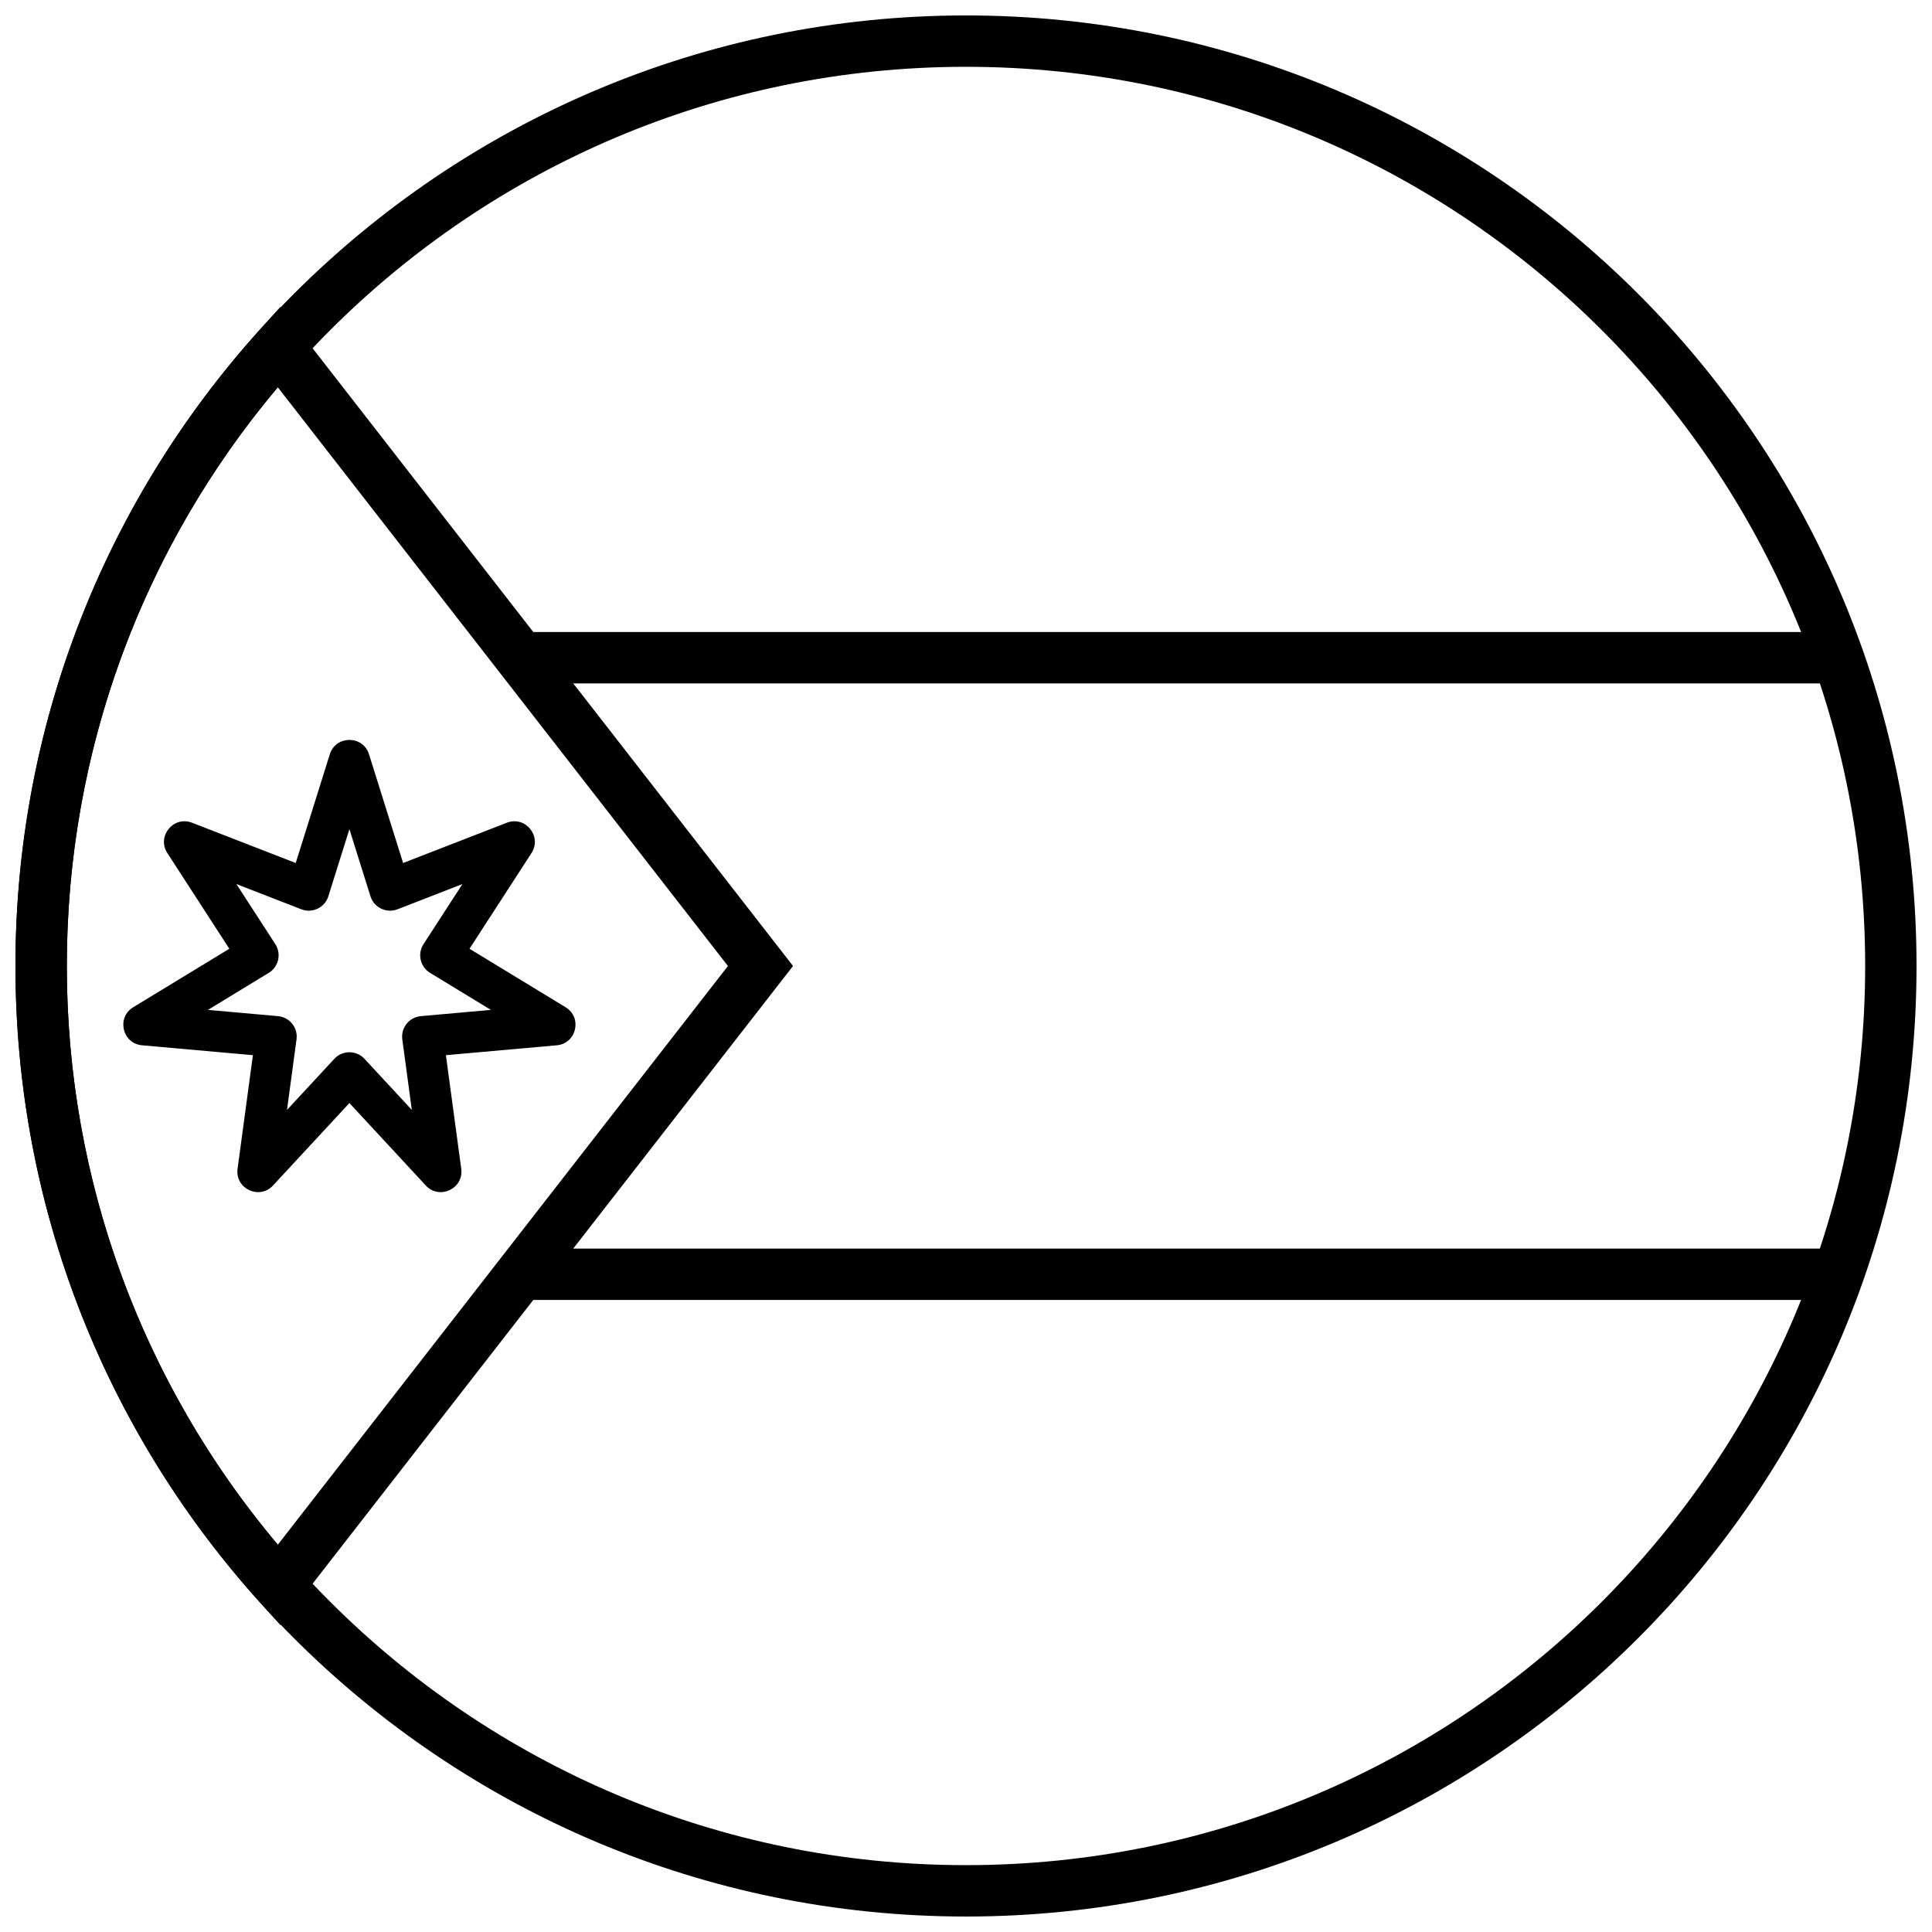
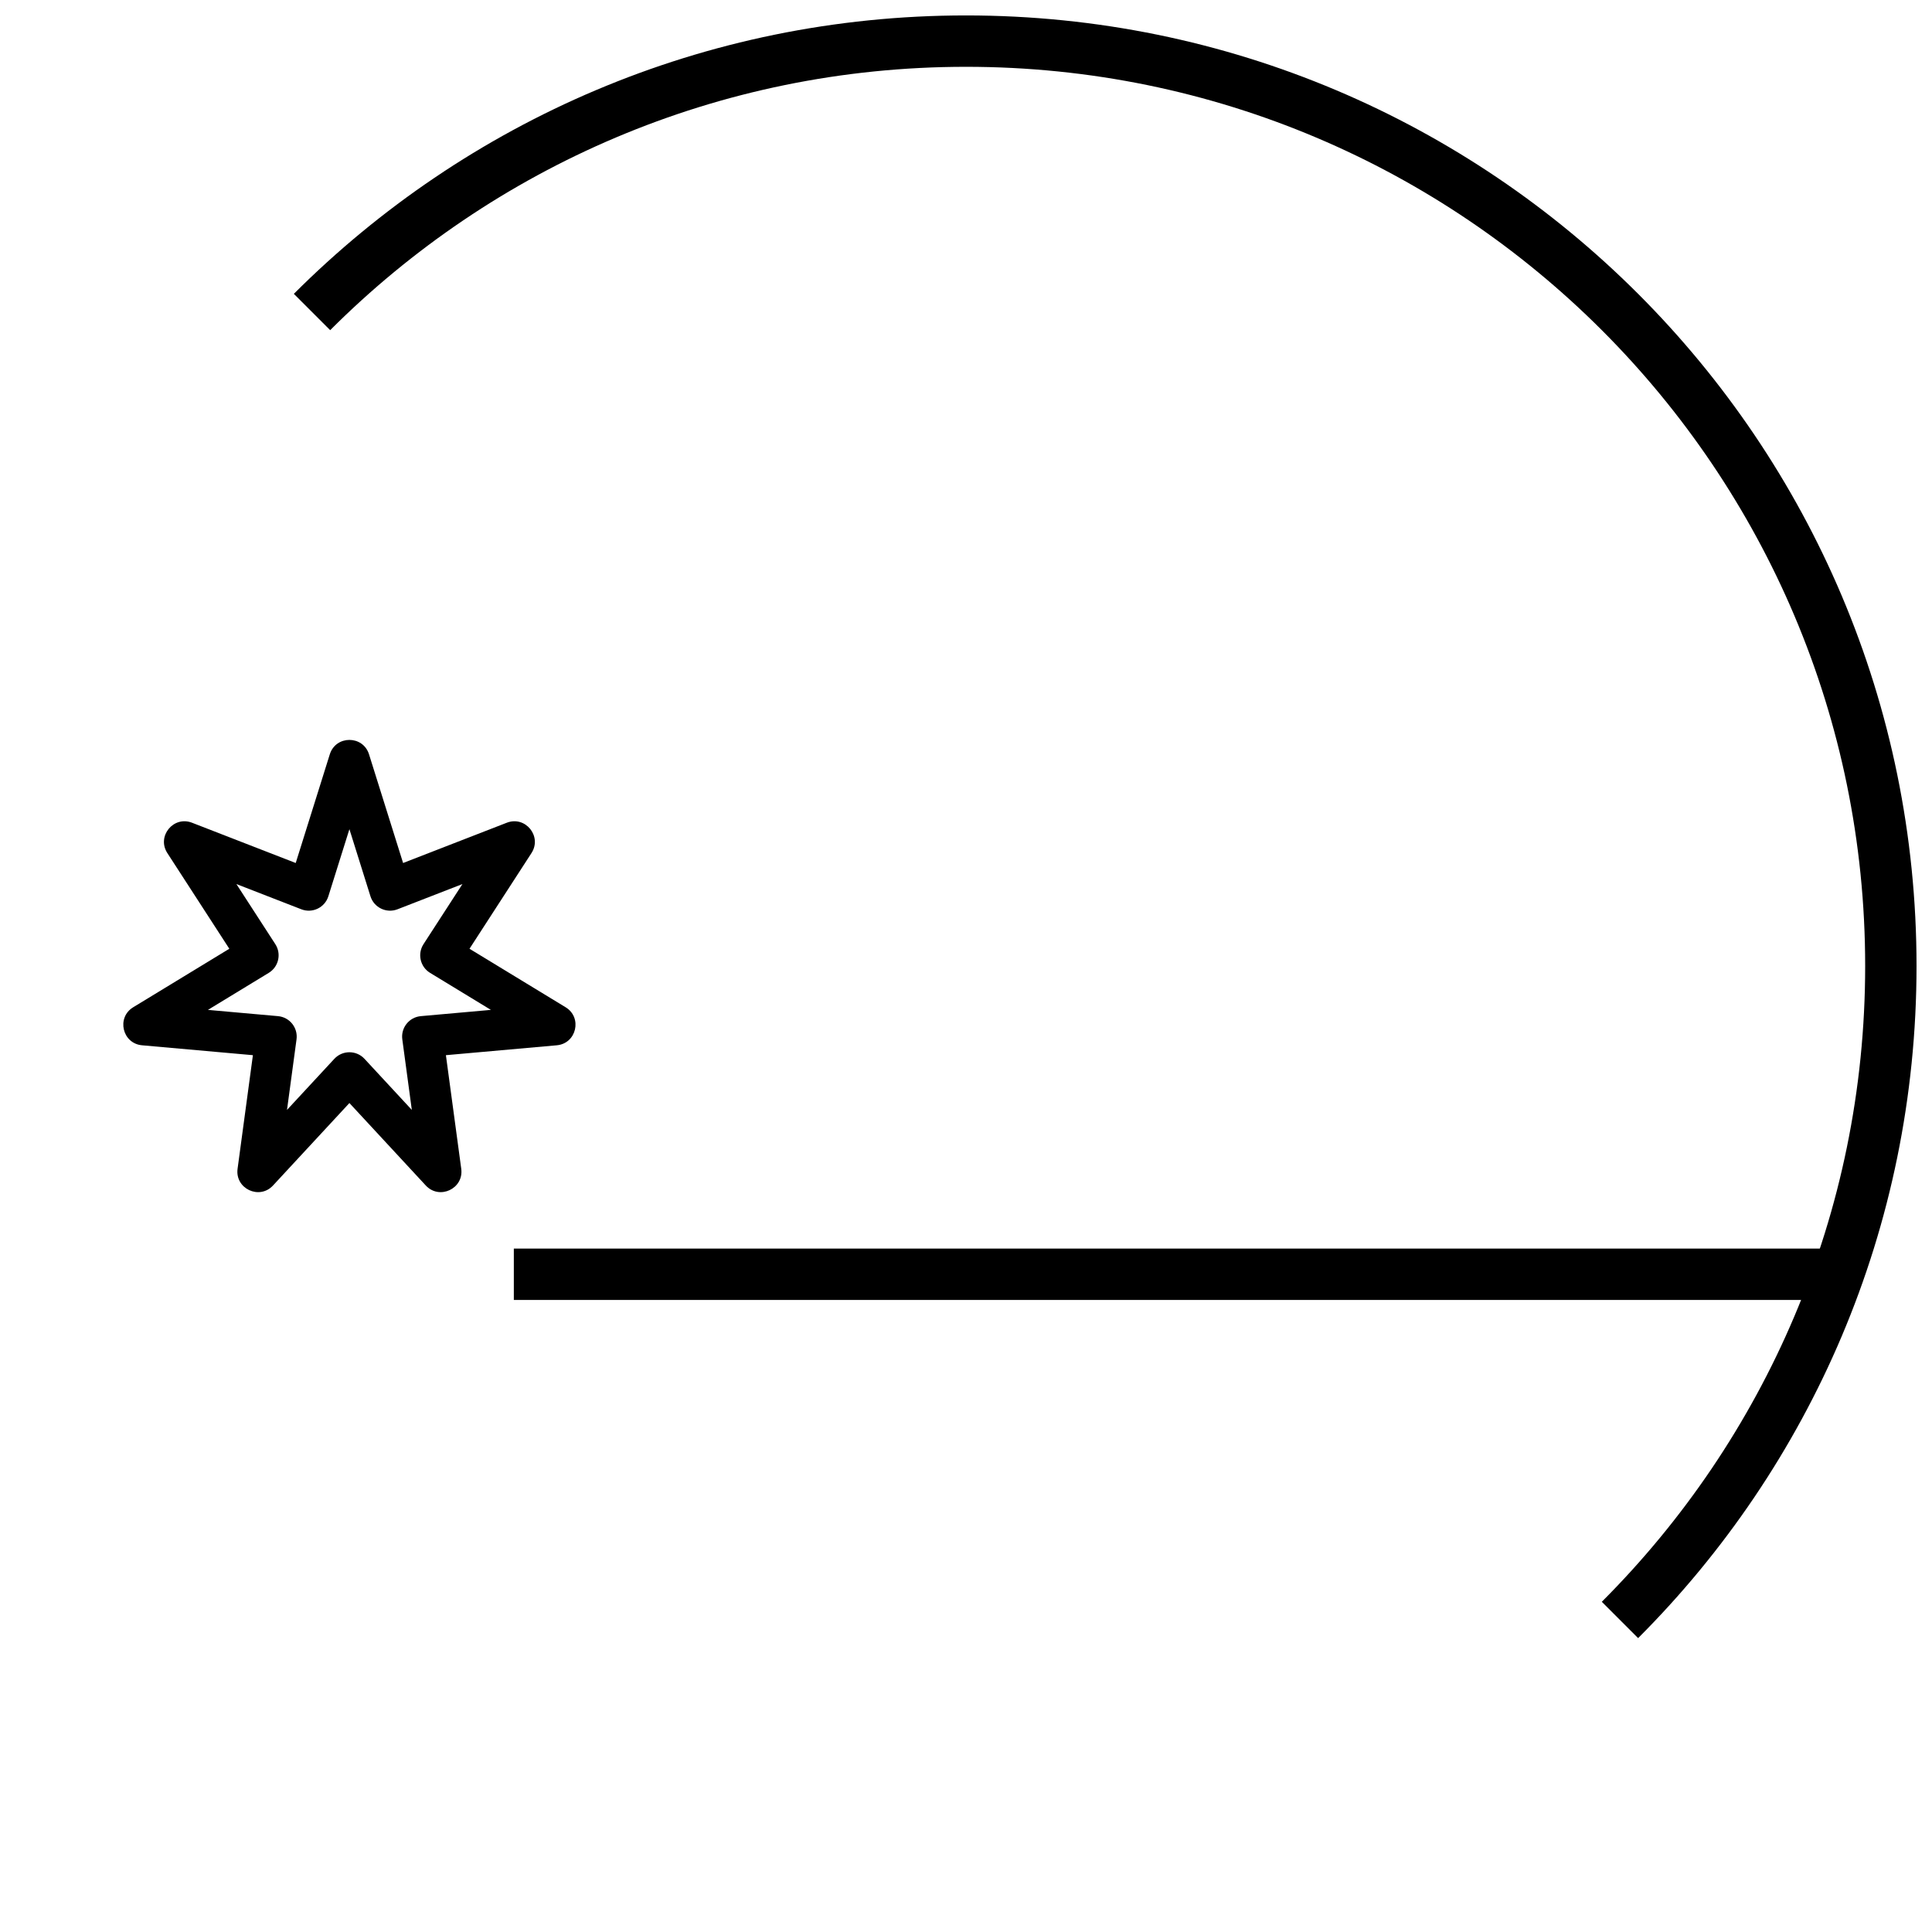
<svg xmlns="http://www.w3.org/2000/svg" width="800px" height="800px" version="1.1" viewBox="144 144 512 512">
  <defs>
    <clipPath id="b">
-       <path d="m148.09 148.09h503.81v503.81h-503.81z" />
+       <path d="m148.09 148.09h503.81v503.81z" />
    </clipPath>
    <clipPath id="a">
      <path d="m148.09 225h206.91v350h-206.91z" />
    </clipPath>
  </defs>
-   <path d="m280.17 325.11v-13.617h351.31v13.617z" />
  <g clip-path="url(#b)">
    <path d="m400 651.9c-139.12 0-251.91-112.78-251.91-251.9 0-139.12 112.78-251.91 251.91-251.91 139.12 0 251.9 112.78 251.9 251.91 0 139.12-112.78 251.9-251.9 251.9zm0-13.617c131.6 0 238.29-106.68 238.29-238.29 0-131.61-106.68-238.29-238.29-238.29-131.61 0-238.29 106.68-238.29 238.29 0 131.6 106.68 238.29 238.29 238.29z" />
  </g>
  <g clip-path="url(#a)">
-     <path d="m336.91 400-119.29-153.37c-35.848 42.57-55.91 96.398-55.91 153.37 0 56.969 20.062 110.8 55.91 153.37zm-124.04 168.63c-41.434-45.953-64.77-105.48-64.77-168.63 0-63.152 23.336-122.68 64.77-168.64l5.441-6.035 135.85 174.67-135.85 174.67z" />
-   </g>
+     </g>
  <path d="m280.17 488.5v-13.613h351.31v13.613z" />
  <path d="m231.02 381.52c-0.941 3.008-4.231 4.59-7.168 3.449l-17.203-6.684 10.312 15.922c1.668 2.574 0.883 6.019-1.738 7.613l-16.121 9.812 18.566 1.656c3.094 0.277 5.328 3.078 4.914 6.156l-2.523 18.695 12.543-13.539c2.156-2.324 5.836-2.324 7.992 0l12.543 13.539-2.523-18.695c-0.418-3.078 1.82-5.879 4.91-6.156l18.57-1.656-16.121-9.812c-2.621-1.594-3.406-5.039-1.738-7.613l10.312-15.922-17.203 6.684c-2.938 1.141-6.227-0.441-7.172-3.449l-5.574-17.781zm-8.652-8.816 9.031-28.801c1.598-5.09 8.801-5.09 10.395 0l9.031 28.801 27.48-10.672c4.922-1.914 9.414 3.602 6.543 8.039l-16.426 25.359 25.473 15.504c4.488 2.734 2.887 9.613-2.348 10.078l-29.379 2.621 4.066 30.102c0.711 5.273-5.777 8.332-9.395 4.434l-20.242-21.852-20.246 21.852c-3.613 3.898-10.105 0.84-9.391-4.434l4.062-30.102-29.375-2.621c-5.234-0.465-6.84-7.344-2.348-10.078l25.473-15.504-16.426-25.359c-2.871-4.438 1.617-9.953 6.543-8.039z" />
</svg>